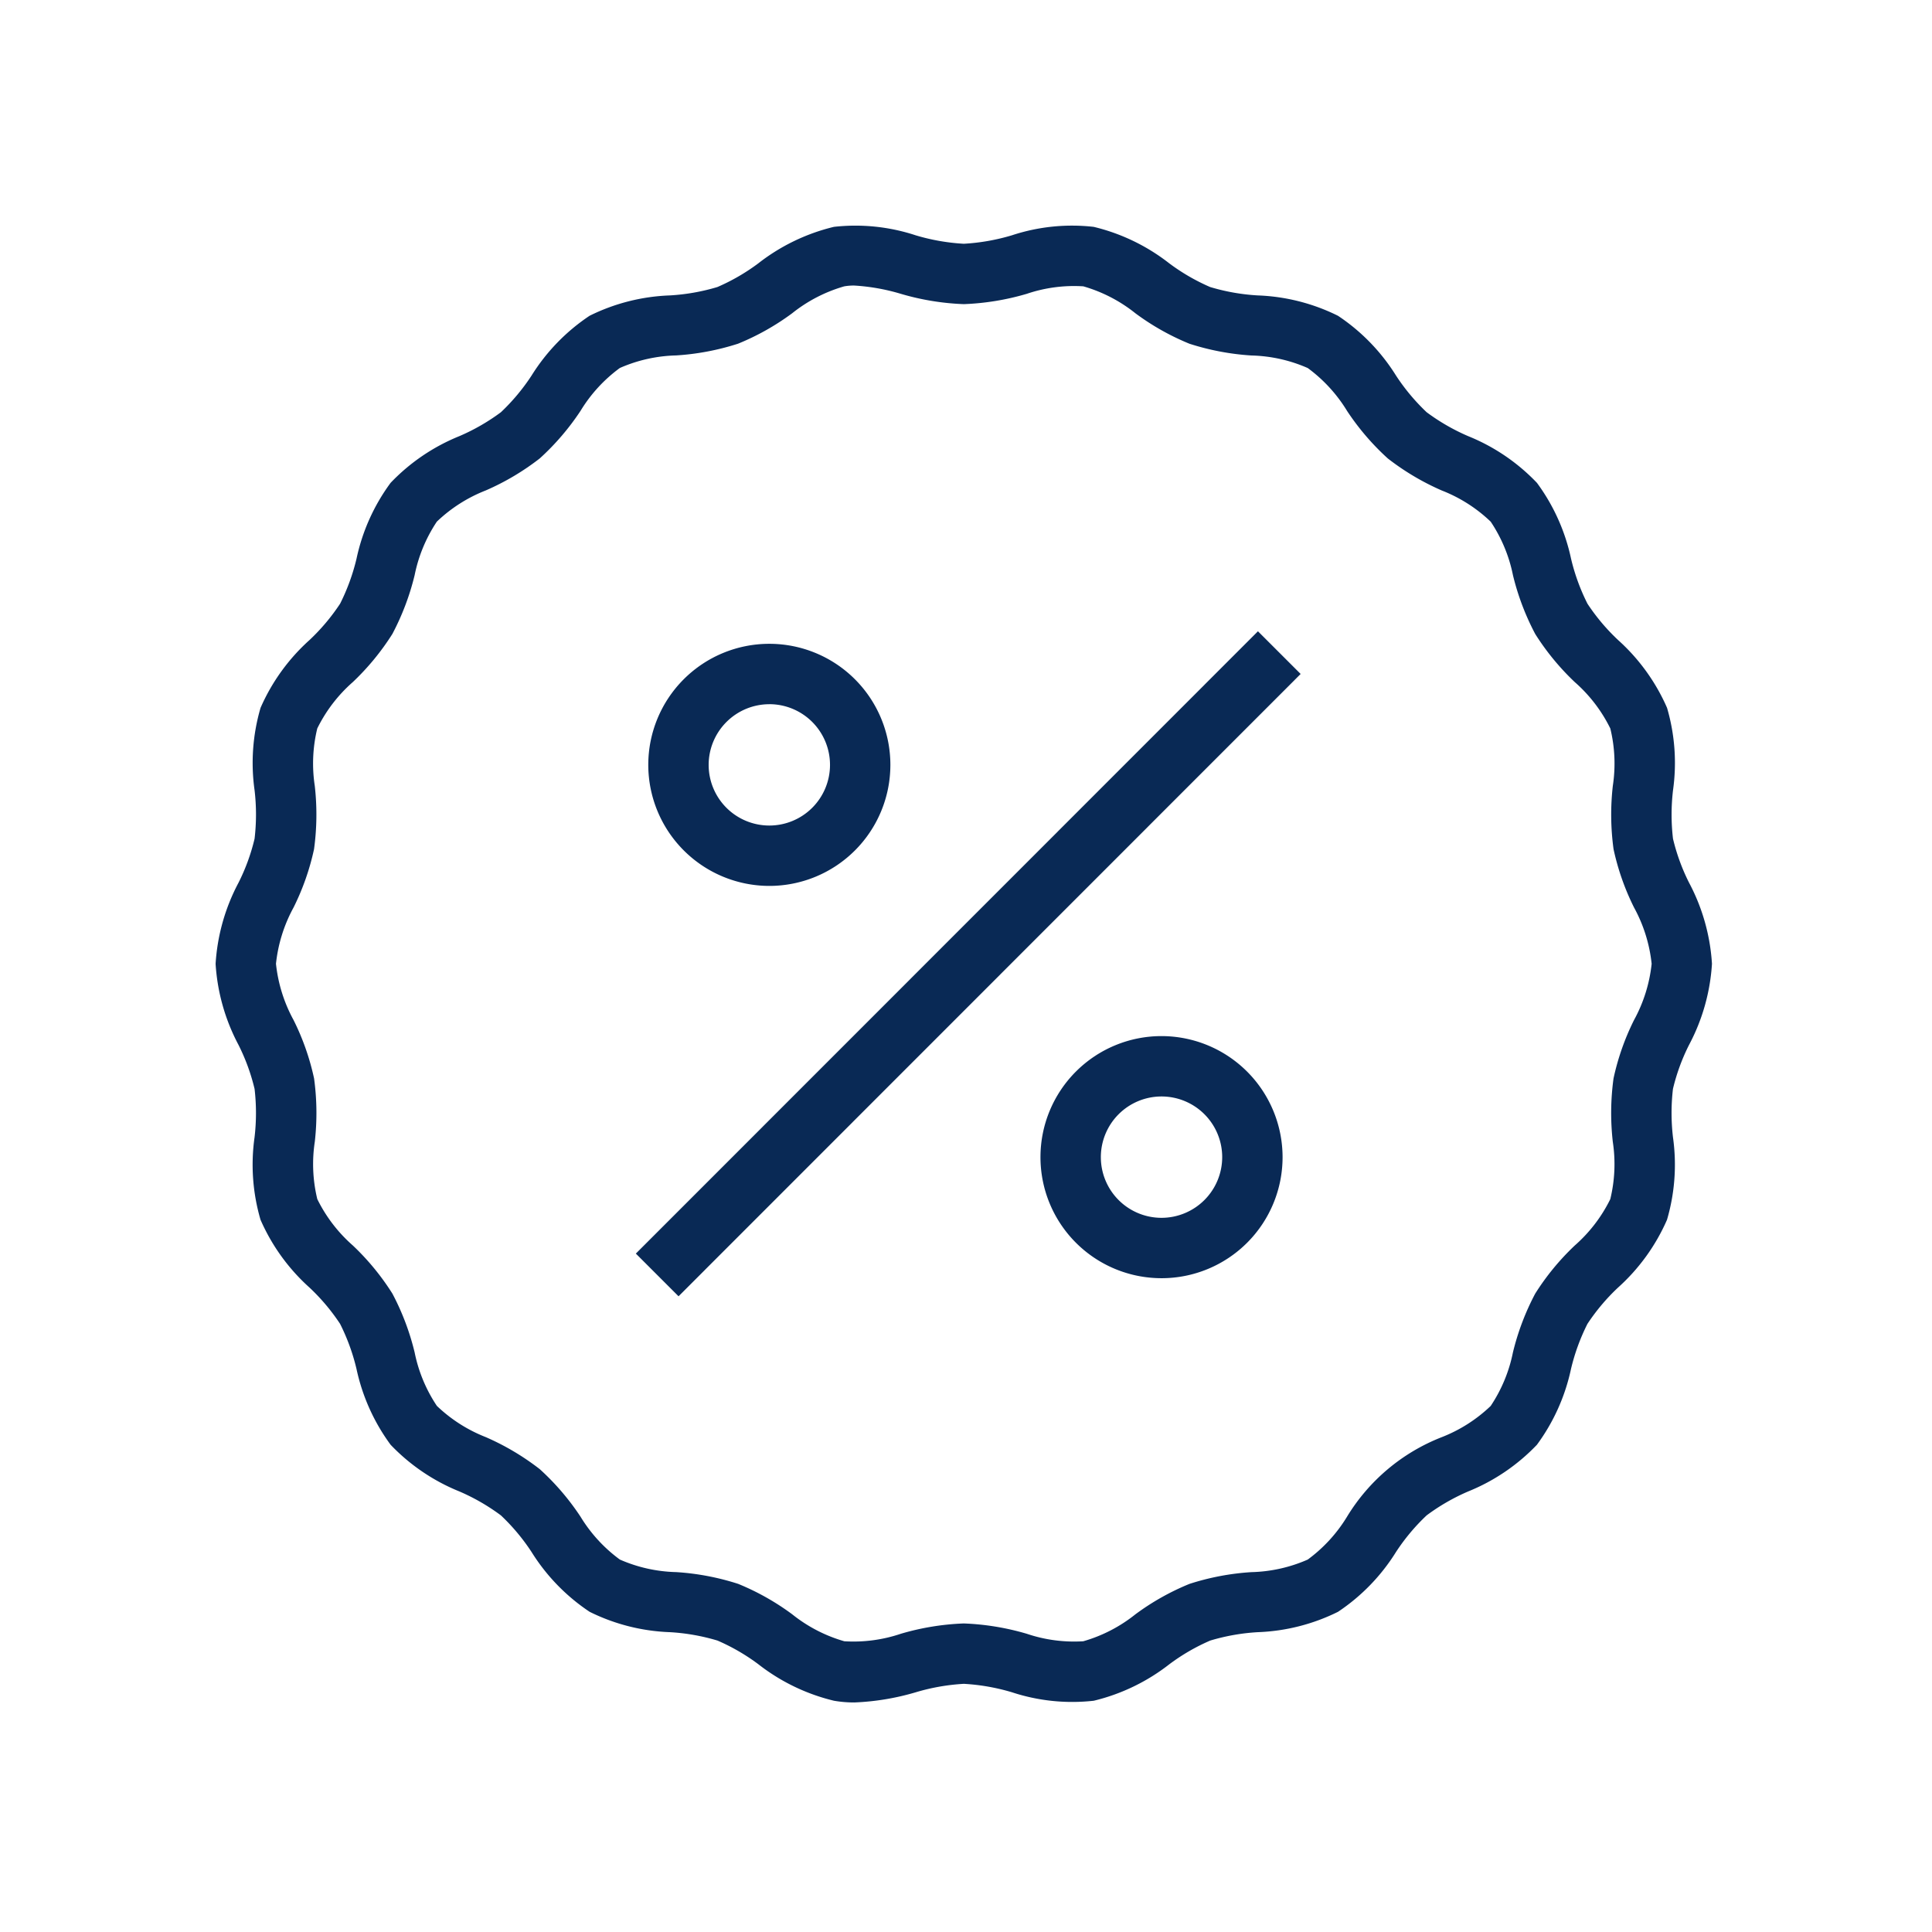
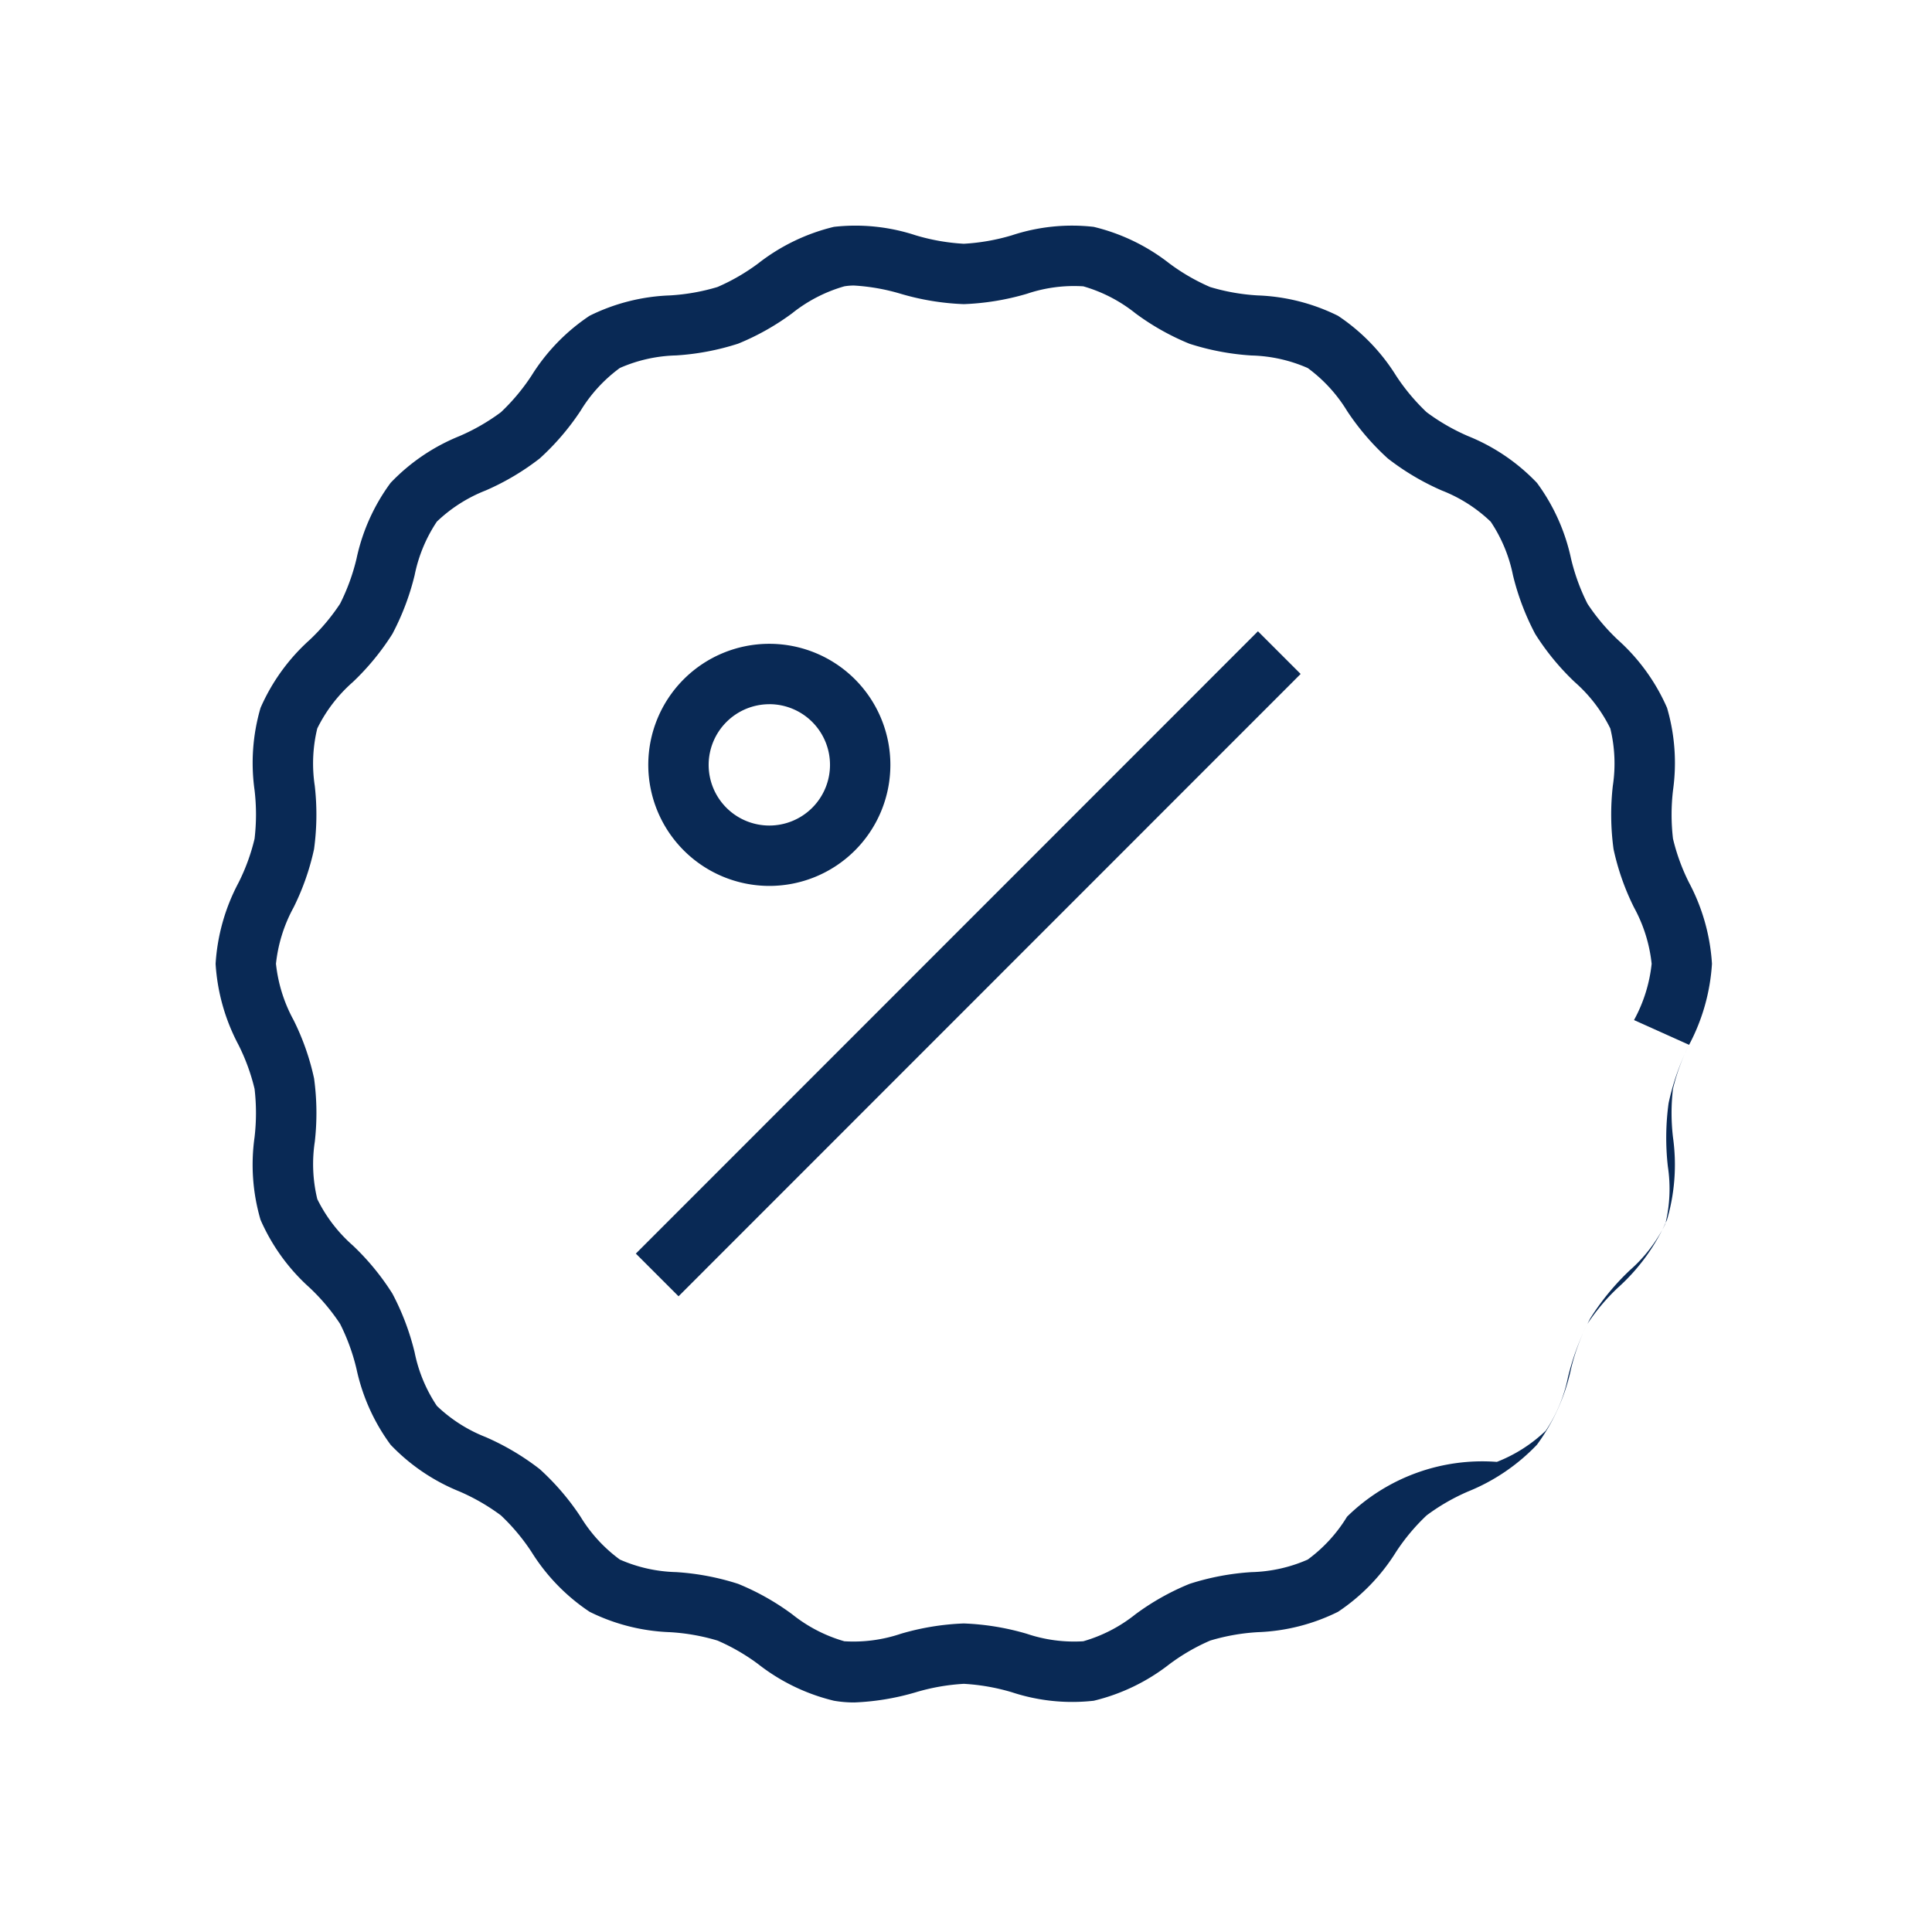
<svg xmlns="http://www.w3.org/2000/svg" viewBox="0 0 64 64">
  <defs>
    <style>.cls-1{fill:#092955;}</style>
  </defs>
  <g id="Layer_1" data-name="Layer 1">
    <rect class="cls-1" x="17.499" y="30.927" width="29.149" height="2" transform="translate(-13.181 32.038) rotate(-45.01)" />
    <path class="cls-1" d="M25.484,29.347a4.01,4.01,0,1,0-4.009-4.01A4.014,4.014,0,0,0,25.484,29.347Zm0-6.02a2.01,2.01,0,1,1-2.009,2.01A2.012,2.012,0,0,1,25.484,23.328Z" />
-     <path class="cls-1" d="M38.478,34.322a4.01,4.01,0,1,0,4.009,4.01A4.014,4.014,0,0,0,38.478,34.322Zm0,6.02a2.01,2.01,0,1,1,2.009-2.01A2.012,2.012,0,0,1,38.478,40.342Z" />
-     <path class="cls-1" d="M55.953,34.611a6.573,6.573,0,0,0,.758-2.685,6.573,6.573,0,0,0-.758-2.684,6.675,6.675,0,0,1-.533-1.459,6.89,6.89,0,0,1,.001-1.606,6.498,6.498,0,0,0-.198-2.729A6.531,6.531,0,0,0,53.599,21.2a6.736,6.736,0,0,1-1.012-1.201,6.766,6.766,0,0,1-.545-1.496,6.521,6.521,0,0,0-1.128-2.507A6.514,6.514,0,0,0,48.633,14.447a6.797,6.797,0,0,1-1.374-.792,6.779,6.779,0,0,1-1.013-1.212,6.518,6.518,0,0,0-1.923-1.982,6.501,6.501,0,0,0-2.662-.675,6.84,6.84,0,0,1-1.574-.278,6.715,6.715,0,0,1-1.352-.783,6.535,6.535,0,0,0-2.505-1.21,6.351,6.351,0,0,0-2.707.279A6.9,6.9,0,0,1,31.927,8.075a6.899,6.899,0,0,1-1.597-.281,6.372,6.372,0,0,0-2.707-.279,6.561,6.561,0,0,0-2.505,1.21,6.702,6.702,0,0,1-1.352.783A6.849,6.849,0,0,1,22.192,9.786a6.501,6.501,0,0,0-2.661.674,6.533,6.533,0,0,0-1.923,1.982,6.769,6.769,0,0,1-1.014,1.213,6.788,6.788,0,0,1-1.375.792,6.531,6.531,0,0,0-2.28,1.548,6.514,6.514,0,0,0-1.128,2.509,6.825,6.825,0,0,1-.545,1.495A6.774,6.774,0,0,1,10.255,21.2a6.538,6.538,0,0,0-1.624,2.248,6.497,6.497,0,0,0-.198,2.729A6.862,6.862,0,0,1,8.433,27.784a6.631,6.631,0,0,1-.533,1.459,6.58,6.58,0,0,0-.758,2.684,6.577,6.577,0,0,0,.758,2.685,6.699,6.699,0,0,1,.533,1.459,6.89,6.89,0,0,1-.001,1.606,6.497,6.497,0,0,0,.198,2.729,6.532,6.532,0,0,0,1.623,2.247,6.741,6.741,0,0,1,1.013,1.202,6.8,6.8,0,0,1,.544,1.495,6.544,6.544,0,0,0,1.129,2.509,6.535,6.535,0,0,0,2.279,1.547,6.807,6.807,0,0,1,1.375.793A6.757,6.757,0,0,1,17.608,51.411a6.52,6.52,0,0,0,1.924,1.982,6.501,6.501,0,0,0,2.662.675,6.84,6.84,0,0,1,1.574.278,6.702,6.702,0,0,1,1.352.783,6.561,6.561,0,0,0,2.505,1.21,3.902,3.902,0,0,0,.676.057,8.3,8.3,0,0,0,2.031-.336,6.899,6.899,0,0,1,1.597-.281,6.9,6.9,0,0,1,1.597.281,6.386,6.386,0,0,0,2.707.279,6.561,6.561,0,0,0,2.505-1.21,6.689,6.689,0,0,1,1.352-.783,6.841,6.841,0,0,1,1.573-.278,6.499,6.499,0,0,0,2.661-.675A6.52,6.52,0,0,0,46.245,51.411,6.719,6.719,0,0,1,47.259,50.199a6.783,6.783,0,0,1,1.374-.792,6.527,6.527,0,0,0,2.28-1.548,6.528,6.528,0,0,0,1.128-2.509,6.799,6.799,0,0,1,.545-1.495,6.741,6.741,0,0,1,1.013-1.202,6.532,6.532,0,0,0,1.623-2.247,6.498,6.498,0,0,0,.198-2.729,6.898,6.898,0,0,1-.001-1.607A6.651,6.651,0,0,1,55.953,34.611Zm-1.824-.82a8.185,8.185,0,0,0-.679,1.934,8.467,8.467,0,0,0-.024,2.098,4.917,4.917,0,0,1-.083,1.9,4.947,4.947,0,0,1-1.176,1.535,8.241,8.241,0,0,0-1.312,1.596,8.368,8.368,0,0,0-.738,1.95,4.932,4.932,0,0,1-.736,1.77,4.944,4.944,0,0,1-1.619,1.033A6.391,6.391,0,0,0,44.622,50.243,4.944,4.944,0,0,1,43.32,51.663a4.926,4.926,0,0,1-1.864.416,8.368,8.368,0,0,0-2.052.389,8.197,8.197,0,0,0-1.793,1.009A4.937,4.937,0,0,1,35.885,54.369a4.89,4.89,0,0,1-1.871-.248,8.474,8.474,0,0,0-2.087-.342,8.466,8.466,0,0,0-2.087.342,4.897,4.897,0,0,1-1.871.248,4.936,4.936,0,0,1-1.727-.894,8.231,8.231,0,0,0-1.791-1.008,8.392,8.392,0,0,0-2.054-.389,4.928,4.928,0,0,1-1.864-.416A4.944,4.944,0,0,1,19.231,50.243a8.288,8.288,0,0,0-1.35-1.575,8.344,8.344,0,0,0-1.79-1.062,4.945,4.945,0,0,1-1.619-1.034,4.928,4.928,0,0,1-.736-1.769,8.349,8.349,0,0,0-.737-1.95,8.241,8.241,0,0,0-1.312-1.596,4.947,4.947,0,0,1-1.176-1.535,4.912,4.912,0,0,1-.083-1.899,8.45,8.45,0,0,0-.024-2.099,8.177,8.177,0,0,0-.679-1.933,4.97,4.97,0,0,1-.583-1.865,4.964,4.964,0,0,1,.582-1.863,8.2,8.2,0,0,0,.679-1.934,8.45,8.45,0,0,0,.024-2.099,4.912,4.912,0,0,1,.083-1.899,4.946,4.946,0,0,1,1.177-1.536,8.298,8.298,0,0,0,1.311-1.595,8.388,8.388,0,0,0,.738-1.95,4.949,4.949,0,0,1,.735-1.77,4.944,4.944,0,0,1,1.619-1.033,8.296,8.296,0,0,0,1.791-1.062,8.318,8.318,0,0,0,1.35-1.575,4.937,4.937,0,0,1,1.302-1.42,4.92,4.92,0,0,1,1.863-.416,8.379,8.379,0,0,0,2.054-.389,8.215,8.215,0,0,0,1.792-1.008A4.936,4.936,0,0,1,27.969,9.485a1.848,1.848,0,0,1,.326-.026,6.752,6.752,0,0,1,1.545.274,8.466,8.466,0,0,0,2.087.342,8.474,8.474,0,0,0,2.087-.342,4.877,4.877,0,0,1,1.872-.248,4.947,4.947,0,0,1,1.726.893,8.194,8.194,0,0,0,1.791,1.009,8.392,8.392,0,0,0,2.054.389,4.928,4.928,0,0,1,1.864.416,4.958,4.958,0,0,1,1.302,1.42,8.288,8.288,0,0,0,1.35,1.575,8.329,8.329,0,0,0,1.79,1.062A4.927,4.927,0,0,1,49.382,17.282a4.928,4.928,0,0,1,.736,1.769,8.367,8.367,0,0,0,.738,1.95,8.262,8.262,0,0,0,1.311,1.595,4.944,4.944,0,0,1,1.177,1.536,4.913,4.913,0,0,1,.083,1.899,8.451,8.451,0,0,0,.024,2.099,8.177,8.177,0,0,0,.679,1.933,4.966,4.966,0,0,1,.583,1.864A4.966,4.966,0,0,1,54.129,33.791Z" />
+     <path class="cls-1" d="M55.953,34.611a6.573,6.573,0,0,0,.758-2.685,6.573,6.573,0,0,0-.758-2.684,6.675,6.675,0,0,1-.533-1.459,6.89,6.89,0,0,1,.001-1.606,6.498,6.498,0,0,0-.198-2.729A6.531,6.531,0,0,0,53.599,21.2a6.736,6.736,0,0,1-1.012-1.201,6.766,6.766,0,0,1-.545-1.496,6.521,6.521,0,0,0-1.128-2.507A6.514,6.514,0,0,0,48.633,14.447a6.797,6.797,0,0,1-1.374-.792,6.779,6.779,0,0,1-1.013-1.212,6.518,6.518,0,0,0-1.923-1.982,6.501,6.501,0,0,0-2.662-.675,6.84,6.84,0,0,1-1.574-.278,6.715,6.715,0,0,1-1.352-.783,6.535,6.535,0,0,0-2.505-1.21,6.351,6.351,0,0,0-2.707.279A6.9,6.9,0,0,1,31.927,8.075a6.899,6.899,0,0,1-1.597-.281,6.372,6.372,0,0,0-2.707-.279,6.561,6.561,0,0,0-2.505,1.21,6.702,6.702,0,0,1-1.352.783A6.849,6.849,0,0,1,22.192,9.786a6.501,6.501,0,0,0-2.661.674,6.533,6.533,0,0,0-1.923,1.982,6.769,6.769,0,0,1-1.014,1.213,6.788,6.788,0,0,1-1.375.792,6.531,6.531,0,0,0-2.28,1.548,6.514,6.514,0,0,0-1.128,2.509,6.825,6.825,0,0,1-.545,1.495A6.774,6.774,0,0,1,10.255,21.2a6.538,6.538,0,0,0-1.624,2.248,6.497,6.497,0,0,0-.198,2.729A6.862,6.862,0,0,1,8.433,27.784a6.631,6.631,0,0,1-.533,1.459,6.58,6.58,0,0,0-.758,2.684,6.577,6.577,0,0,0,.758,2.685,6.699,6.699,0,0,1,.533,1.459,6.89,6.89,0,0,1-.001,1.606,6.497,6.497,0,0,0,.198,2.729,6.532,6.532,0,0,0,1.623,2.247,6.741,6.741,0,0,1,1.013,1.202,6.8,6.8,0,0,1,.544,1.495,6.544,6.544,0,0,0,1.129,2.509,6.535,6.535,0,0,0,2.279,1.547,6.807,6.807,0,0,1,1.375.793A6.757,6.757,0,0,1,17.608,51.411a6.52,6.52,0,0,0,1.924,1.982,6.501,6.501,0,0,0,2.662.675,6.84,6.84,0,0,1,1.574.278,6.702,6.702,0,0,1,1.352.783,6.561,6.561,0,0,0,2.505,1.21,3.902,3.902,0,0,0,.676.057,8.3,8.3,0,0,0,2.031-.336,6.899,6.899,0,0,1,1.597-.281,6.9,6.9,0,0,1,1.597.281,6.386,6.386,0,0,0,2.707.279,6.561,6.561,0,0,0,2.505-1.21,6.689,6.689,0,0,1,1.352-.783,6.841,6.841,0,0,1,1.573-.278,6.499,6.499,0,0,0,2.661-.675A6.52,6.52,0,0,0,46.245,51.411,6.719,6.719,0,0,1,47.259,50.199a6.783,6.783,0,0,1,1.374-.792,6.527,6.527,0,0,0,2.28-1.548,6.528,6.528,0,0,0,1.128-2.509,6.799,6.799,0,0,1,.545-1.495,6.741,6.741,0,0,1,1.013-1.202,6.532,6.532,0,0,0,1.623-2.247,6.498,6.498,0,0,0,.198-2.729,6.898,6.898,0,0,1-.001-1.607A6.651,6.651,0,0,1,55.953,34.611Za8.185,8.185,0,0,0-.679,1.934,8.467,8.467,0,0,0-.024,2.098,4.917,4.917,0,0,1-.083,1.9,4.947,4.947,0,0,1-1.176,1.535,8.241,8.241,0,0,0-1.312,1.596,8.368,8.368,0,0,0-.738,1.95,4.932,4.932,0,0,1-.736,1.77,4.944,4.944,0,0,1-1.619,1.033A6.391,6.391,0,0,0,44.622,50.243,4.944,4.944,0,0,1,43.32,51.663a4.926,4.926,0,0,1-1.864.416,8.368,8.368,0,0,0-2.052.389,8.197,8.197,0,0,0-1.793,1.009A4.937,4.937,0,0,1,35.885,54.369a4.89,4.89,0,0,1-1.871-.248,8.474,8.474,0,0,0-2.087-.342,8.466,8.466,0,0,0-2.087.342,4.897,4.897,0,0,1-1.871.248,4.936,4.936,0,0,1-1.727-.894,8.231,8.231,0,0,0-1.791-1.008,8.392,8.392,0,0,0-2.054-.389,4.928,4.928,0,0,1-1.864-.416A4.944,4.944,0,0,1,19.231,50.243a8.288,8.288,0,0,0-1.35-1.575,8.344,8.344,0,0,0-1.79-1.062,4.945,4.945,0,0,1-1.619-1.034,4.928,4.928,0,0,1-.736-1.769,8.349,8.349,0,0,0-.737-1.95,8.241,8.241,0,0,0-1.312-1.596,4.947,4.947,0,0,1-1.176-1.535,4.912,4.912,0,0,1-.083-1.899,8.45,8.45,0,0,0-.024-2.099,8.177,8.177,0,0,0-.679-1.933,4.97,4.97,0,0,1-.583-1.865,4.964,4.964,0,0,1,.582-1.863,8.2,8.2,0,0,0,.679-1.934,8.45,8.45,0,0,0,.024-2.099,4.912,4.912,0,0,1,.083-1.899,4.946,4.946,0,0,1,1.177-1.536,8.298,8.298,0,0,0,1.311-1.595,8.388,8.388,0,0,0,.738-1.95,4.949,4.949,0,0,1,.735-1.77,4.944,4.944,0,0,1,1.619-1.033,8.296,8.296,0,0,0,1.791-1.062,8.318,8.318,0,0,0,1.35-1.575,4.937,4.937,0,0,1,1.302-1.42,4.92,4.92,0,0,1,1.863-.416,8.379,8.379,0,0,0,2.054-.389,8.215,8.215,0,0,0,1.792-1.008A4.936,4.936,0,0,1,27.969,9.485a1.848,1.848,0,0,1,.326-.026,6.752,6.752,0,0,1,1.545.274,8.466,8.466,0,0,0,2.087.342,8.474,8.474,0,0,0,2.087-.342,4.877,4.877,0,0,1,1.872-.248,4.947,4.947,0,0,1,1.726.893,8.194,8.194,0,0,0,1.791,1.009,8.392,8.392,0,0,0,2.054.389,4.928,4.928,0,0,1,1.864.416,4.958,4.958,0,0,1,1.302,1.42,8.288,8.288,0,0,0,1.35,1.575,8.329,8.329,0,0,0,1.79,1.062A4.927,4.927,0,0,1,49.382,17.282a4.928,4.928,0,0,1,.736,1.769,8.367,8.367,0,0,0,.738,1.95,8.262,8.262,0,0,0,1.311,1.595,4.944,4.944,0,0,1,1.177,1.536,4.913,4.913,0,0,1,.083,1.899,8.451,8.451,0,0,0,.024,2.099,8.177,8.177,0,0,0,.679,1.933,4.966,4.966,0,0,1,.583,1.864A4.966,4.966,0,0,1,54.129,33.791Z" />
  </g>
</svg>